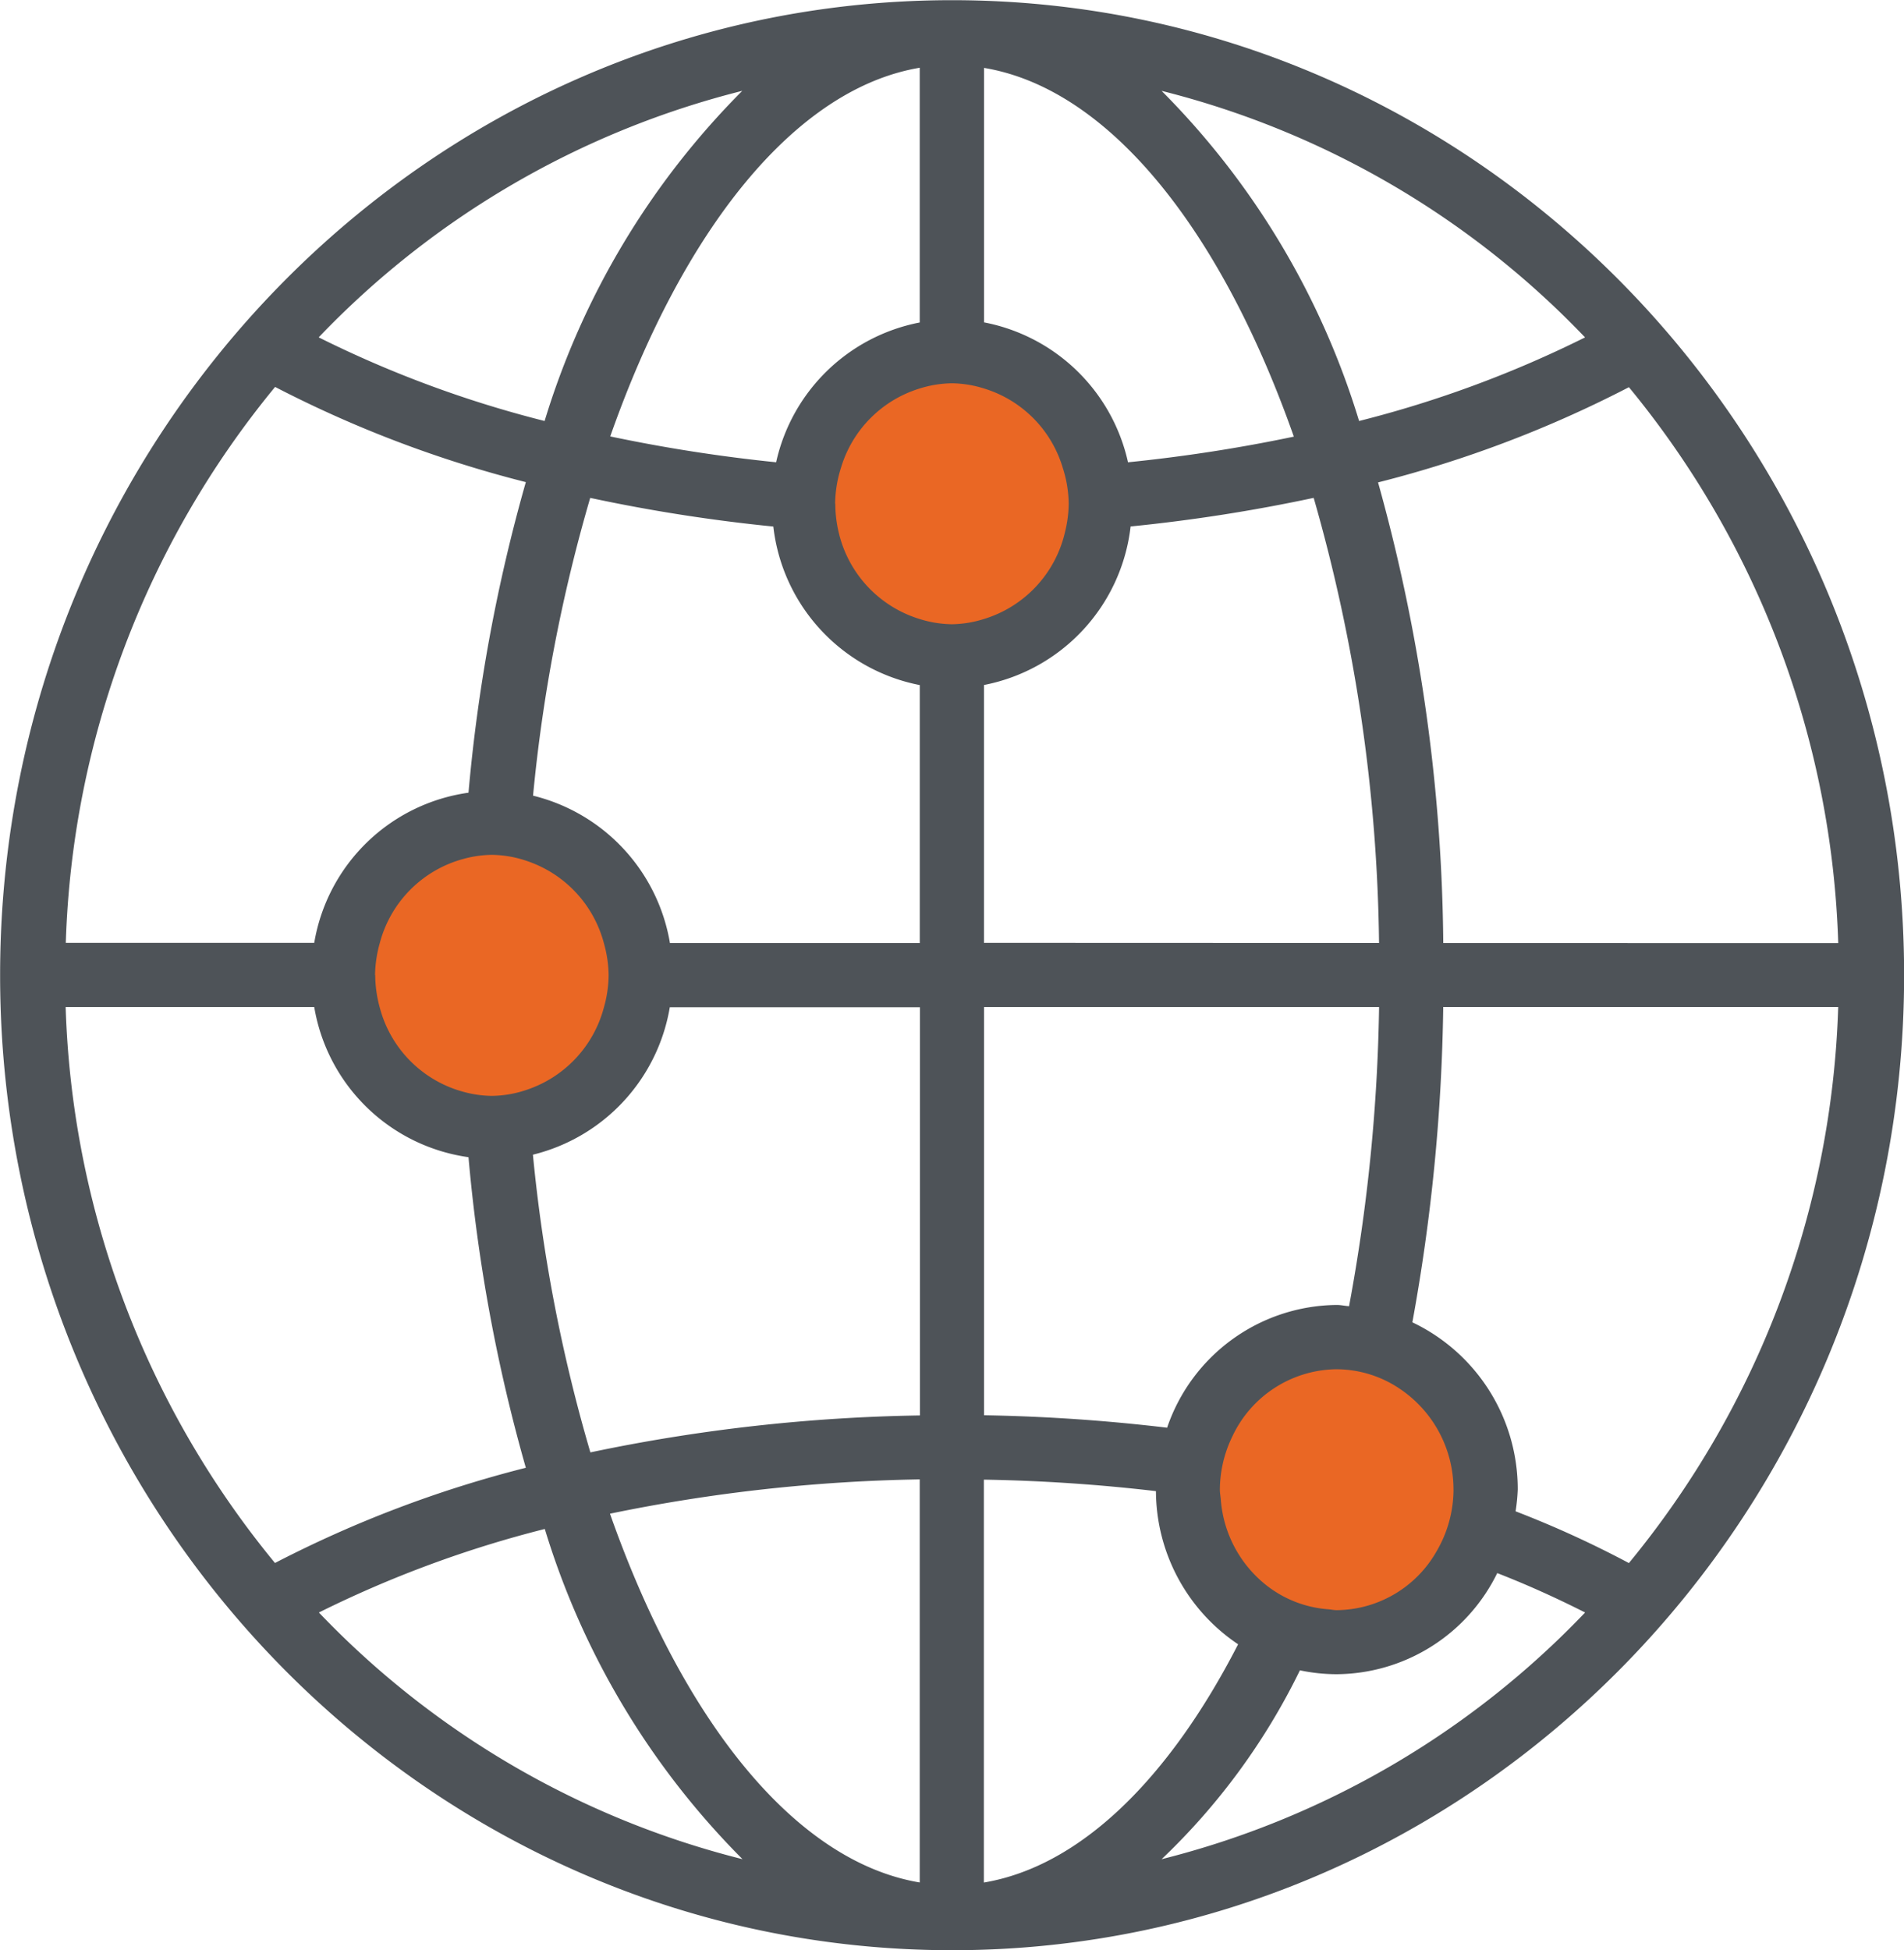
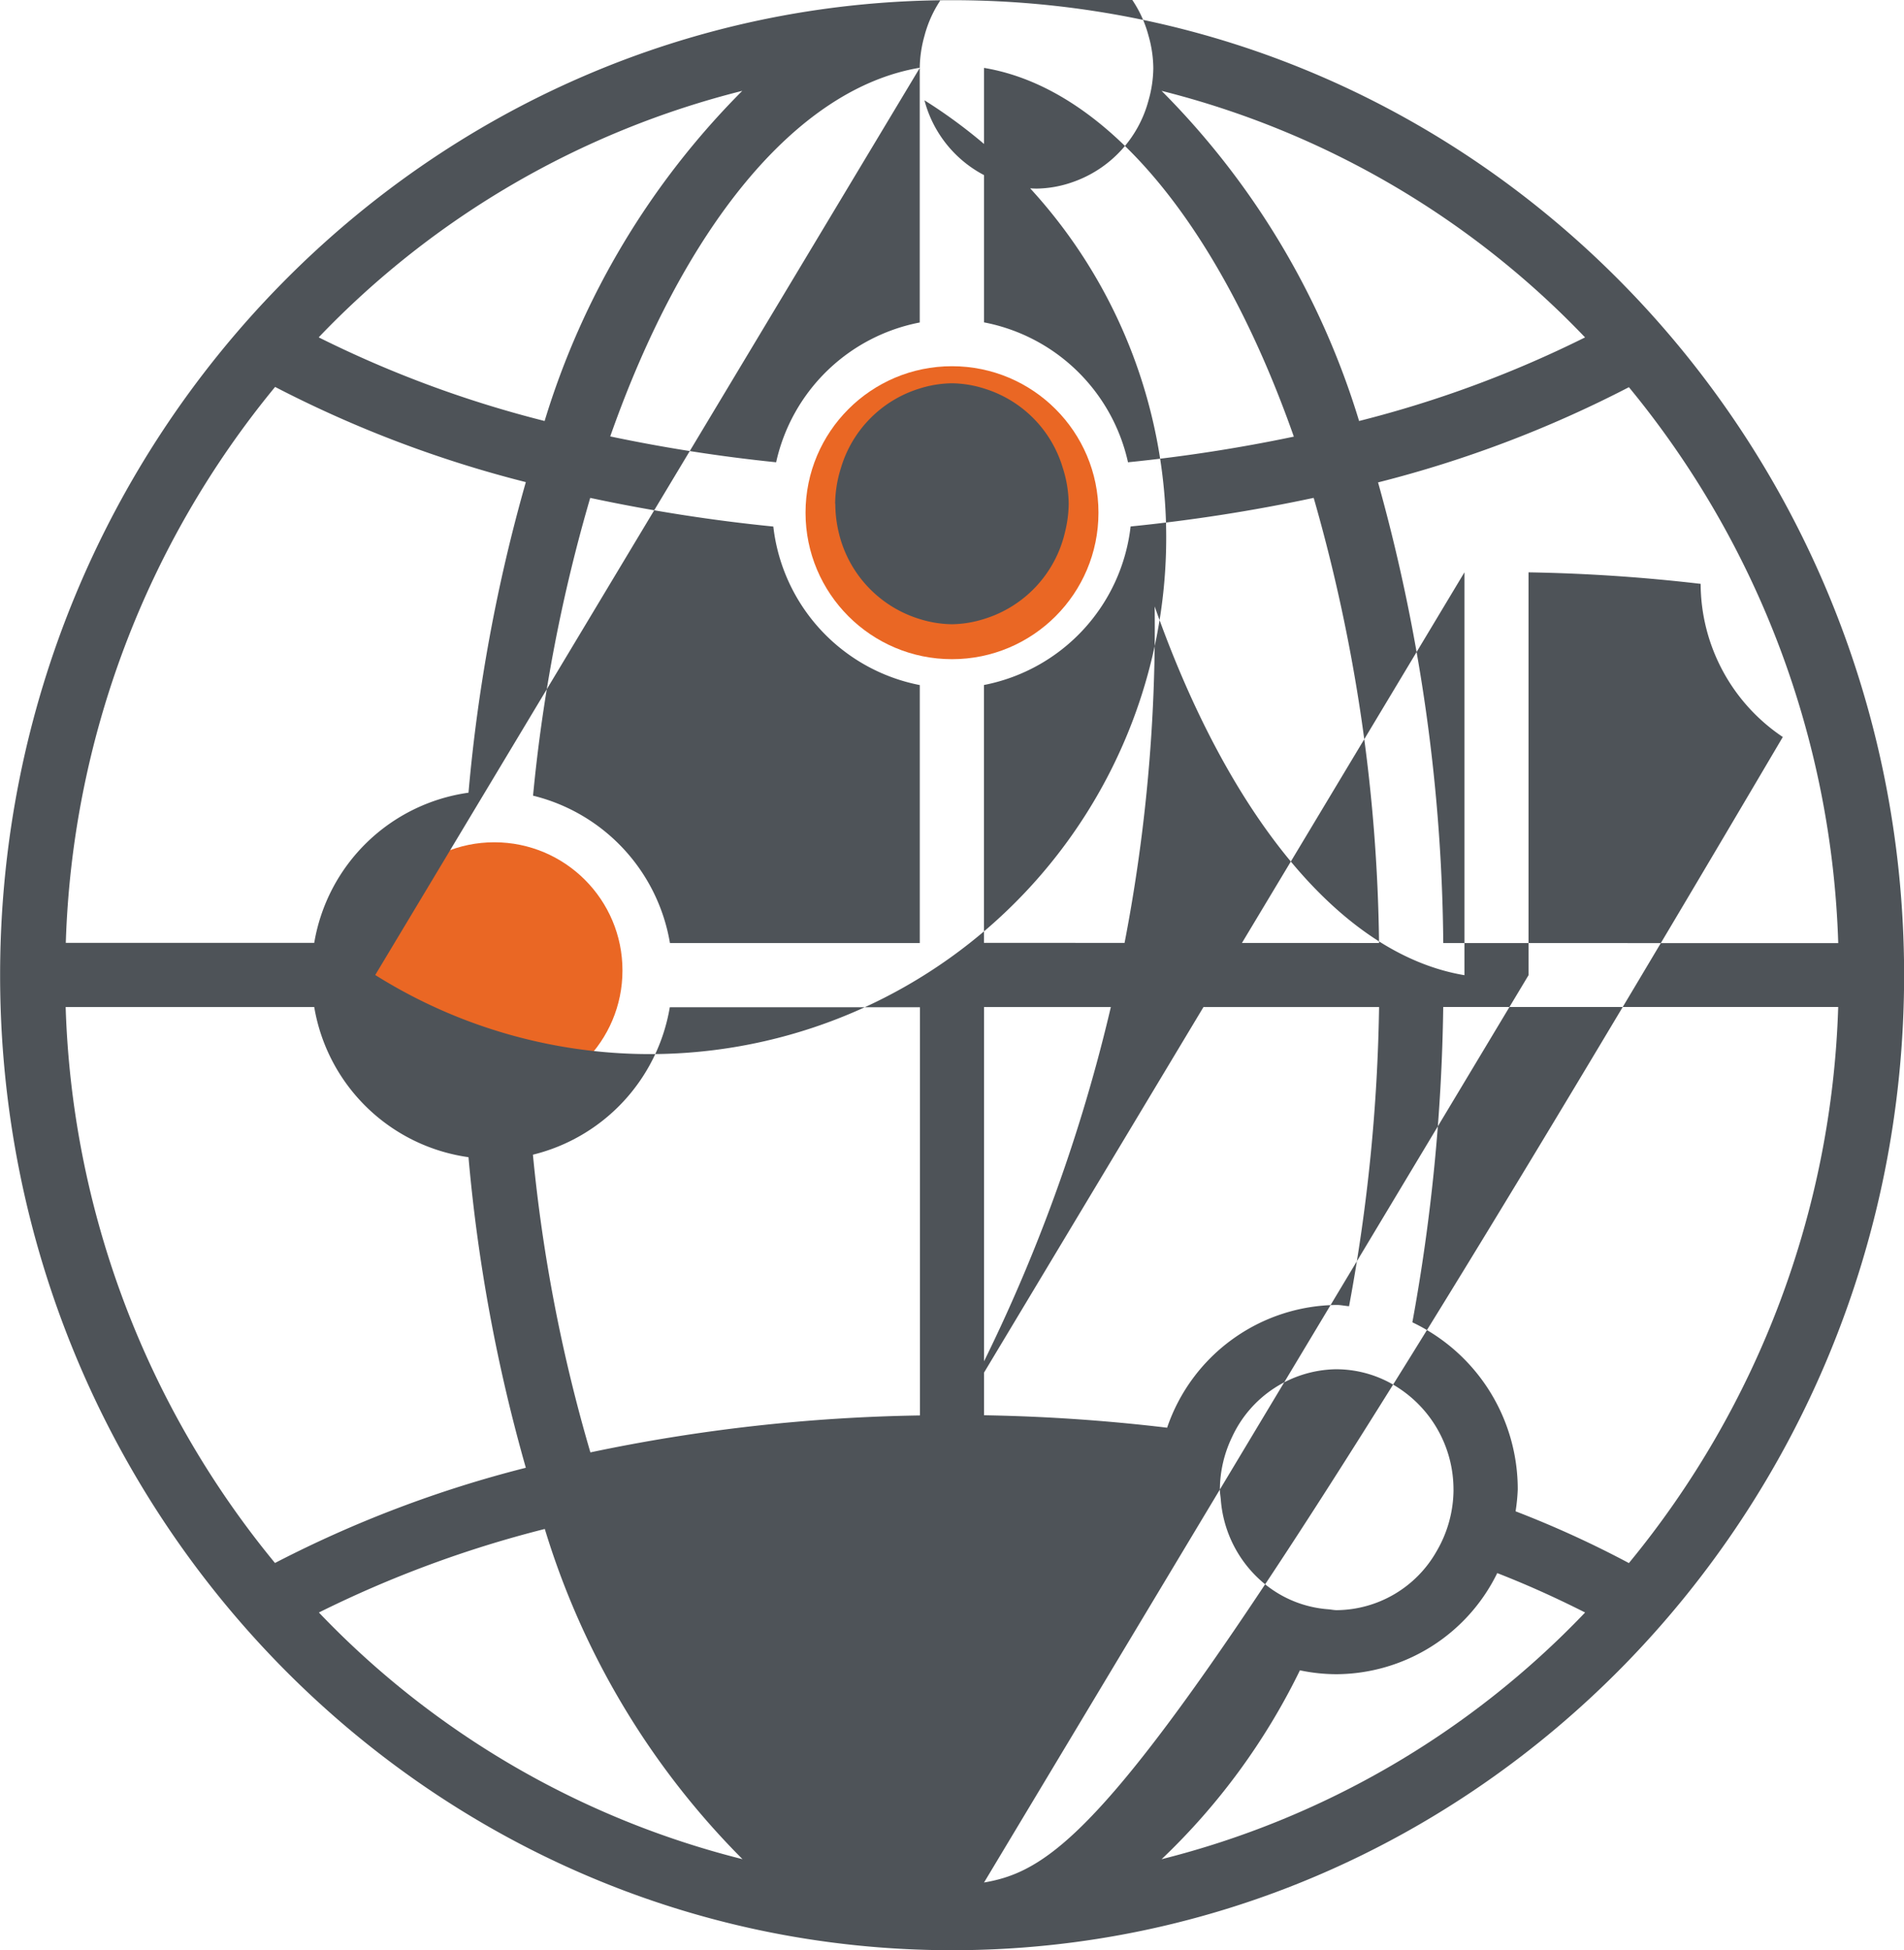
<svg xmlns="http://www.w3.org/2000/svg" width="52" height="53.249" viewBox="0 0 52 53.249">
  <g id="Group_765" data-name="Group 765" transform="translate(-545 -955)">
    <circle id="Ellipse_53" data-name="Ellipse 53" cx="4" cy="4" r="4" transform="translate(567 965)" fill="#ea6724" />
    <circle id="Ellipse_54" data-name="Ellipse 54" cx="3.5" cy="3.5" r="3.5" transform="translate(555 978)" fill="#ea6724" />
-     <circle id="Ellipse_55" data-name="Ellipse 55" cx="3.5" cy="3.5" r="3.5" transform="translate(578 992)" fill="#ea6724" />
    <g id="Group_485" data-name="Group 485" transform="translate(381.197 1125.405)">
-       <path id="Path_35" data-name="Path 35" d="M189.806-170.4h0c-14.335,0-26,11.942-26,26.624s11.663,26.625,26,26.625h0c14.335,0,26-11.947,26-26.625S204.141-170.4,189.806-170.4Zm13.414,25.747a48.235,48.235,0,0,0-1.781-12.579,31.853,31.853,0,0,0,6.851-2.6,25.093,25.093,0,0,1,5.717,15.18Zm-24.863,5.779a5,5,0,0,0,3.739-4.027h6.831v11.147a47.167,47.167,0,0,0-9,1.009A43.67,43.67,0,0,1,178.357-138.879Zm1.566-17.935a45.534,45.534,0,0,0,5,.782,4.987,4.987,0,0,0,4,4.329v7.045H182.1a5,5,0,0,0-3.739-4.025A43.714,43.714,0,0,1,179.924-156.815Zm14.688-.967a4.99,4.99,0,0,0-3.933-3.826v-6.949c3.422.57,6.477,4.433,8.461,10.069A43.251,43.251,0,0,1,194.612-157.782Zm-8,1.127a3.358,3.358,0,0,1,.16-.982,3.231,3.231,0,0,1,2.151-2.166,3.071,3.071,0,0,1,.877-.142,3.037,3.037,0,0,1,.874.141,3.225,3.225,0,0,1,2.155,2.168,3.3,3.3,0,0,1,.162.982,3.321,3.321,0,0,1-.1.769,3.242,3.242,0,0,1-2.218,2.378,3.04,3.04,0,0,1-.874.142,3.072,3.072,0,0,1-.877-.142,3.244,3.244,0,0,1-2.215-2.378A3.408,3.408,0,0,1,186.616-156.654Zm2.311-11.9v6.95A4.984,4.984,0,0,0,185-157.782a43.246,43.246,0,0,1-4.531-.706C182.451-164.121,185.507-167.984,188.927-168.556Zm-14.876,24.775a3.378,3.378,0,0,1,.129-.877,3.229,3.229,0,0,1,2.285-2.3,3.048,3.048,0,0,1,.776-.111,3.064,3.064,0,0,1,.982.176,3.24,3.24,0,0,1,2.078,2.238,3.309,3.309,0,0,1,.129.877,3.307,3.307,0,0,1-.129.876,3.243,3.243,0,0,1-2.078,2.239,3.063,3.063,0,0,1-.982.176,3.049,3.049,0,0,1-.776-.111,3.232,3.232,0,0,1-2.285-2.3A3.375,3.375,0,0,1,174.051-143.781Zm14.876,13.773v11c-3.42-.572-6.477-4.436-8.46-10.07A45.409,45.409,0,0,1,188.927-130.008Zm1.751,11v-11a47.018,47.018,0,0,1,4.7.314,5.057,5.057,0,0,0,2.244,4.182C195.739-121.847,193.318-119.446,190.678-119ZM203.5-129.724a3.351,3.351,0,0,1-.467,1.687,3.166,3.166,0,0,1-2.721,1.6c-.082,0-.157-.018-.237-.024a3.1,3.1,0,0,1-1.7-.666,3.3,3.3,0,0,1-1.23-2.32c-.007-.095-.026-.185-.026-.281a3.347,3.347,0,0,1,.335-1.441,3.182,3.182,0,0,1,2.819-1.846l.034,0a3.1,3.1,0,0,1,1.692.511,3.31,3.31,0,0,1,1.5,2.779Zm-2.855-5.013c-.113-.008-.219-.034-.333-.034a4.94,4.94,0,0,0-4.634,3.352,49.146,49.146,0,0,0-5-.34v-11.147h10.789A48.334,48.334,0,0,1,200.647-134.737Zm-9.969-9.922V-151.7a4.987,4.987,0,0,0,4.005-4.329,45.75,45.75,0,0,0,5-.781,45.911,45.911,0,0,1,1.785,12.155Zm16.415-16.532a30.671,30.671,0,0,1-6.17,2.282,21.7,21.7,0,0,0-5.394-9.015A24.1,24.1,0,0,1,207.093-161.191Zm-23.014-6.735a21.7,21.7,0,0,0-5.4,9.017,30.5,30.5,0,0,1-6.17-2.284A24.1,24.1,0,0,1,184.079-167.925Zm-12.762,8.086a31.841,31.841,0,0,0,6.849,2.6,45.52,45.52,0,0,0-1.566,8.481,4.972,4.972,0,0,0-4.213,4.1H165.6A25.1,25.1,0,0,1,171.317-159.84Zm1.07,16.934a4.974,4.974,0,0,0,4.213,4.1,45.5,45.5,0,0,0,1.566,8.481,31.887,31.887,0,0,0-6.851,2.6,25.108,25.108,0,0,1-5.717-15.181Zm.126,16.534a30.726,30.726,0,0,1,6.171-2.282,21.7,21.7,0,0,0,5.4,9.017A24.077,24.077,0,0,1,172.513-126.372Zm23.017,6.735a17.991,17.991,0,0,0,3.777-5.157,4.885,4.885,0,0,0,1.008.106,4.918,4.918,0,0,0,4.381-2.761c.843.328,1.638.691,2.4,1.076A24.083,24.083,0,0,1,195.53-119.637Zm12.761-8.086a27.925,27.925,0,0,0-3.094-1.413,5.085,5.085,0,0,0,.059-.595,5.044,5.044,0,0,0-2.878-4.566,51.455,51.455,0,0,0,.843-8.61h10.787A25.107,25.107,0,0,1,208.29-127.723Z" transform="translate(0 0)" fill="#4e5358" />
+       <path id="Path_35" data-name="Path 35" d="M189.806-170.4h0c-14.335,0-26,11.942-26,26.624s11.663,26.625,26,26.625h0c14.335,0,26-11.947,26-26.625S204.141-170.4,189.806-170.4Zm13.414,25.747a48.235,48.235,0,0,0-1.781-12.579,31.853,31.853,0,0,0,6.851-2.6,25.093,25.093,0,0,1,5.717,15.18Zm-24.863,5.779a5,5,0,0,0,3.739-4.027h6.831v11.147a47.167,47.167,0,0,0-9,1.009A43.67,43.67,0,0,1,178.357-138.879Zm1.566-17.935a45.534,45.534,0,0,0,5,.782,4.987,4.987,0,0,0,4,4.329v7.045H182.1a5,5,0,0,0-3.739-4.025A43.714,43.714,0,0,1,179.924-156.815Zm14.688-.967a4.99,4.99,0,0,0-3.933-3.826v-6.949c3.422.57,6.477,4.433,8.461,10.069A43.251,43.251,0,0,1,194.612-157.782Zm-8,1.127a3.358,3.358,0,0,1,.16-.982,3.231,3.231,0,0,1,2.151-2.166,3.071,3.071,0,0,1,.877-.142,3.037,3.037,0,0,1,.874.141,3.225,3.225,0,0,1,2.155,2.168,3.3,3.3,0,0,1,.162.982,3.321,3.321,0,0,1-.1.769,3.242,3.242,0,0,1-2.218,2.378,3.04,3.04,0,0,1-.874.142,3.072,3.072,0,0,1-.877-.142,3.244,3.244,0,0,1-2.215-2.378A3.408,3.408,0,0,1,186.616-156.654Zm2.311-11.9v6.95A4.984,4.984,0,0,0,185-157.782a43.246,43.246,0,0,1-4.531-.706C182.451-164.121,185.507-167.984,188.927-168.556Za3.378,3.378,0,0,1,.129-.877,3.229,3.229,0,0,1,2.285-2.3,3.048,3.048,0,0,1,.776-.111,3.064,3.064,0,0,1,.982.176,3.24,3.24,0,0,1,2.078,2.238,3.309,3.309,0,0,1,.129.877,3.307,3.307,0,0,1-.129.876,3.243,3.243,0,0,1-2.078,2.239,3.063,3.063,0,0,1-.982.176,3.049,3.049,0,0,1-.776-.111,3.232,3.232,0,0,1-2.285-2.3A3.375,3.375,0,0,1,174.051-143.781Zm14.876,13.773v11c-3.42-.572-6.477-4.436-8.46-10.07A45.409,45.409,0,0,1,188.927-130.008Zm1.751,11v-11a47.018,47.018,0,0,1,4.7.314,5.057,5.057,0,0,0,2.244,4.182C195.739-121.847,193.318-119.446,190.678-119ZM203.5-129.724a3.351,3.351,0,0,1-.467,1.687,3.166,3.166,0,0,1-2.721,1.6c-.082,0-.157-.018-.237-.024a3.1,3.1,0,0,1-1.7-.666,3.3,3.3,0,0,1-1.23-2.32c-.007-.095-.026-.185-.026-.281a3.347,3.347,0,0,1,.335-1.441,3.182,3.182,0,0,1,2.819-1.846l.034,0a3.1,3.1,0,0,1,1.692.511,3.31,3.31,0,0,1,1.5,2.779Zm-2.855-5.013c-.113-.008-.219-.034-.333-.034a4.94,4.94,0,0,0-4.634,3.352,49.146,49.146,0,0,0-5-.34v-11.147h10.789A48.334,48.334,0,0,1,200.647-134.737Zm-9.969-9.922V-151.7a4.987,4.987,0,0,0,4.005-4.329,45.75,45.75,0,0,0,5-.781,45.911,45.911,0,0,1,1.785,12.155Zm16.415-16.532a30.671,30.671,0,0,1-6.17,2.282,21.7,21.7,0,0,0-5.394-9.015A24.1,24.1,0,0,1,207.093-161.191Zm-23.014-6.735a21.7,21.7,0,0,0-5.4,9.017,30.5,30.5,0,0,1-6.17-2.284A24.1,24.1,0,0,1,184.079-167.925Zm-12.762,8.086a31.841,31.841,0,0,0,6.849,2.6,45.52,45.52,0,0,0-1.566,8.481,4.972,4.972,0,0,0-4.213,4.1H165.6A25.1,25.1,0,0,1,171.317-159.84Zm1.07,16.934a4.974,4.974,0,0,0,4.213,4.1,45.5,45.5,0,0,0,1.566,8.481,31.887,31.887,0,0,0-6.851,2.6,25.108,25.108,0,0,1-5.717-15.181Zm.126,16.534a30.726,30.726,0,0,1,6.171-2.282,21.7,21.7,0,0,0,5.4,9.017A24.077,24.077,0,0,1,172.513-126.372Zm23.017,6.735a17.991,17.991,0,0,0,3.777-5.157,4.885,4.885,0,0,0,1.008.106,4.918,4.918,0,0,0,4.381-2.761c.843.328,1.638.691,2.4,1.076A24.083,24.083,0,0,1,195.53-119.637Zm12.761-8.086a27.925,27.925,0,0,0-3.094-1.413,5.085,5.085,0,0,0,.059-.595,5.044,5.044,0,0,0-2.878-4.566,51.455,51.455,0,0,0,.843-8.61h10.787A25.107,25.107,0,0,1,208.29-127.723Z" transform="translate(0 0)" fill="#4e5358" />
    </g>
  </g>
</svg>